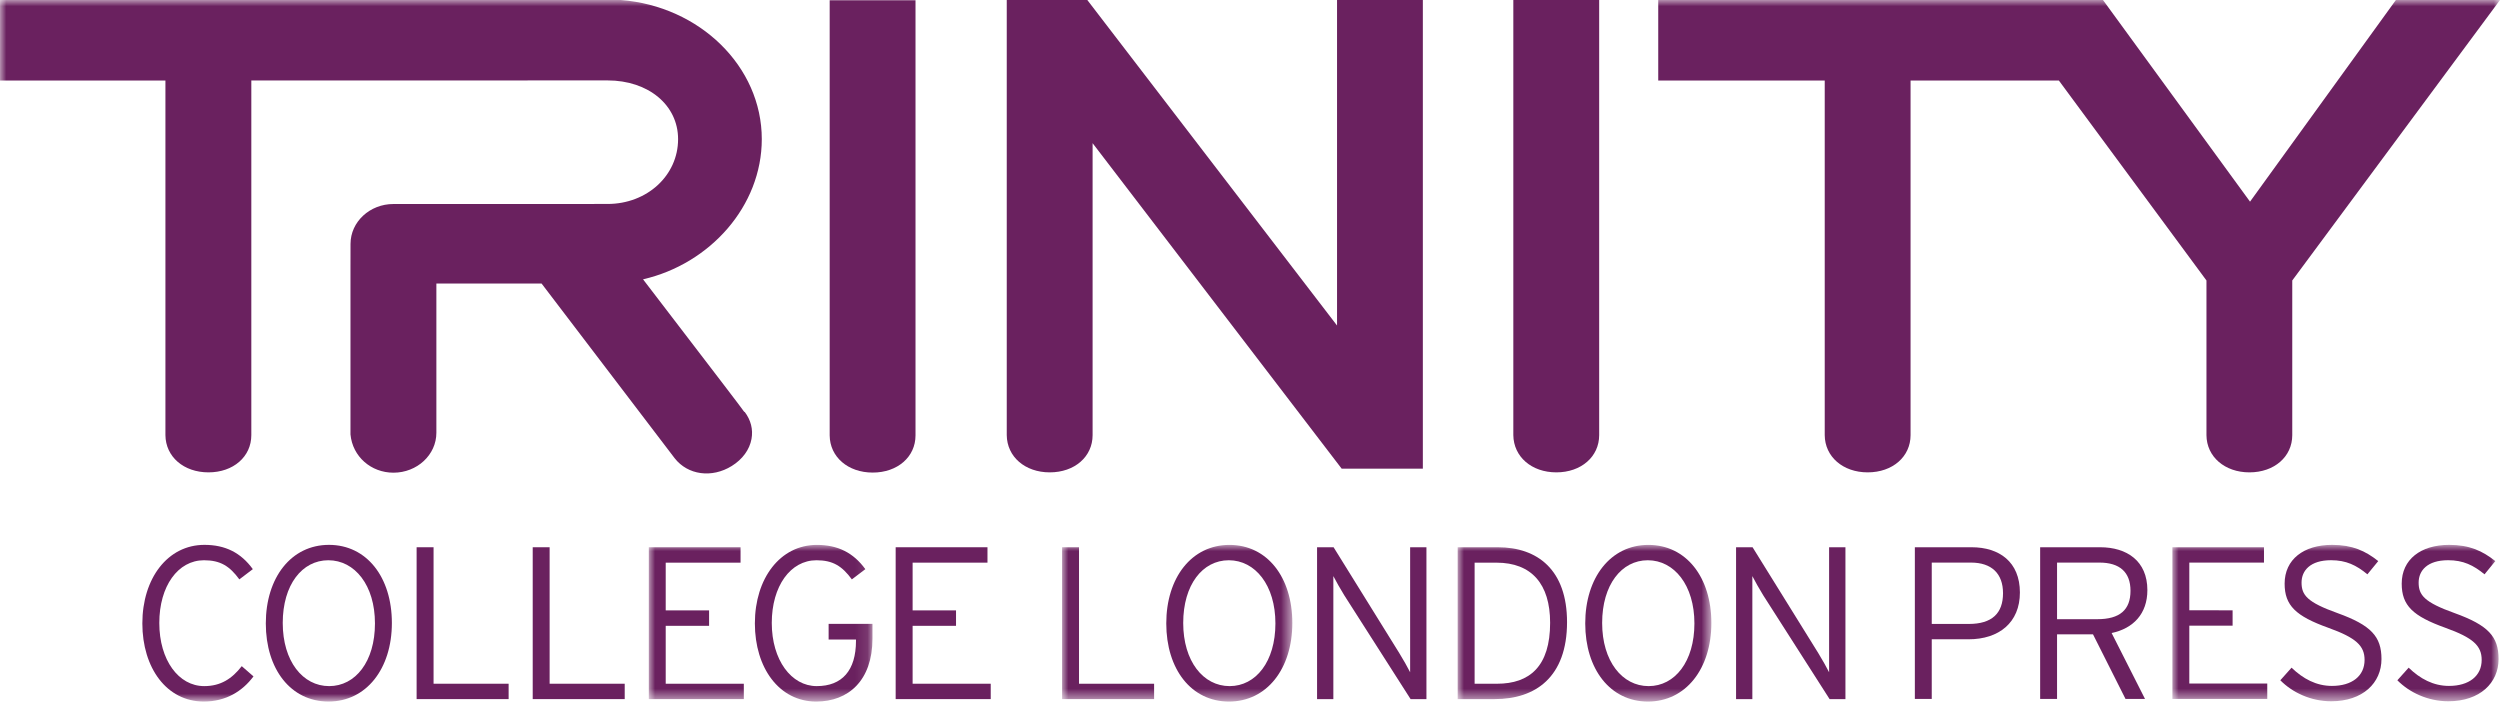
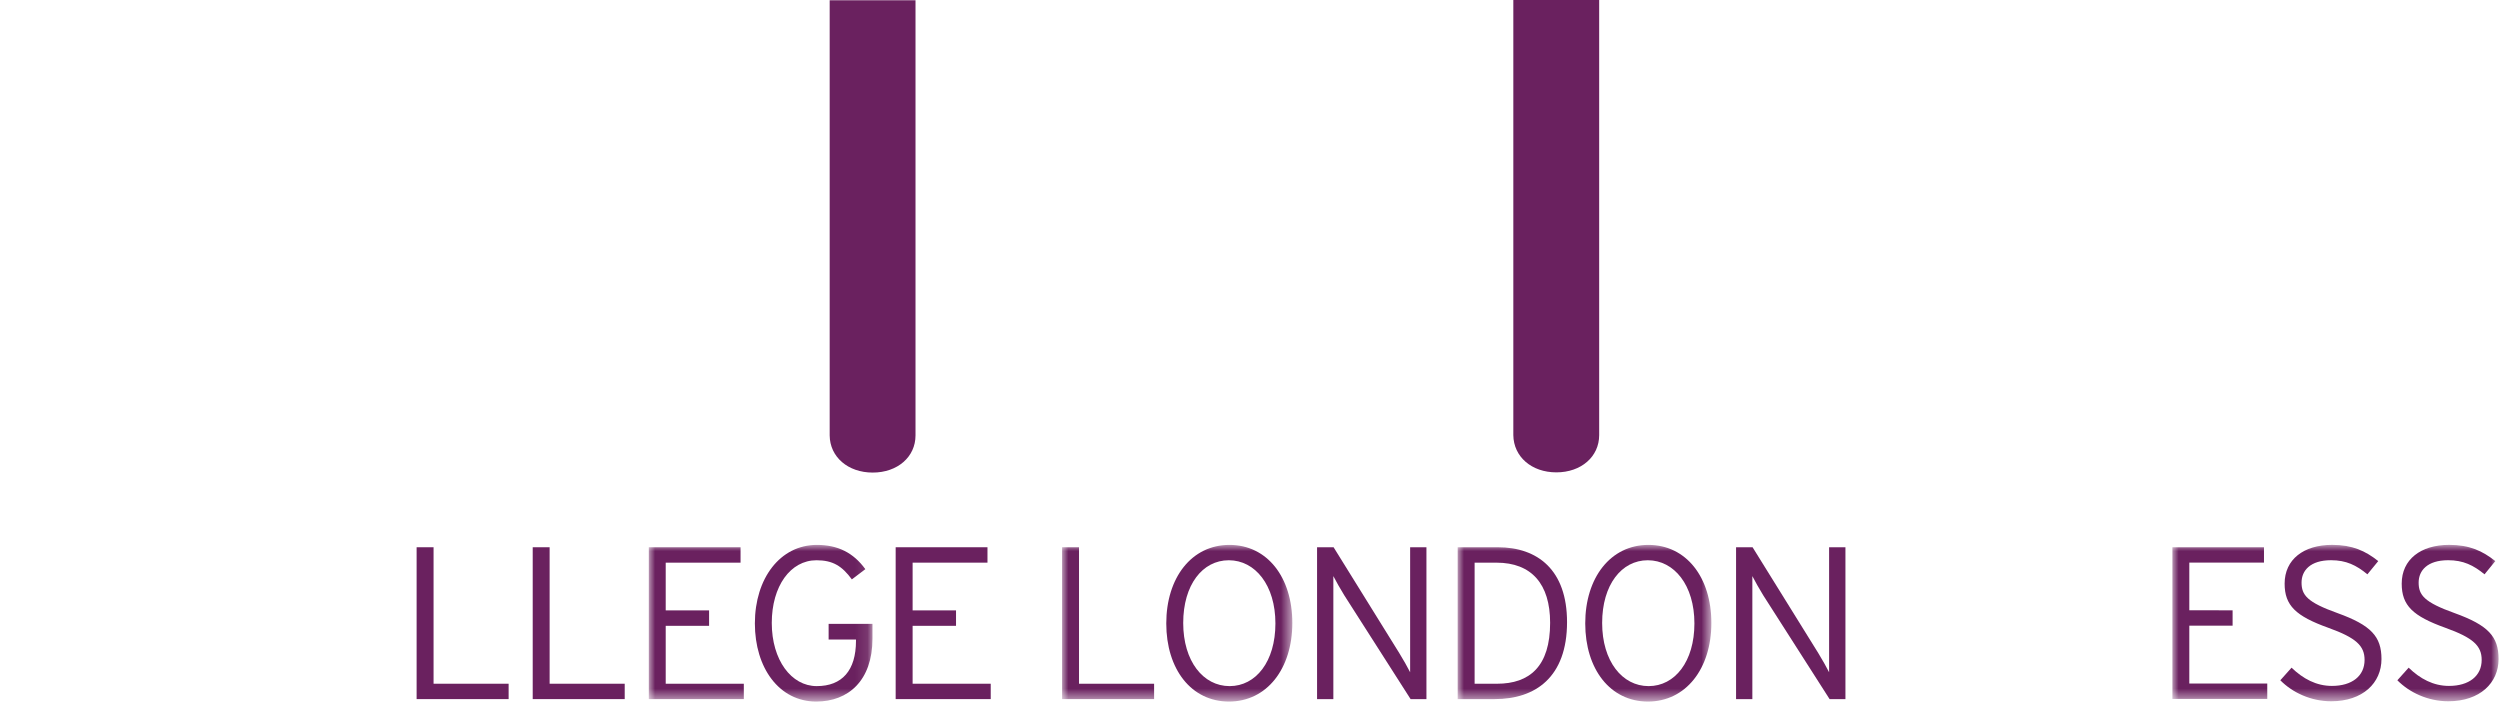
<svg xmlns="http://www.w3.org/2000/svg" xmlns:xlink="http://www.w3.org/1999/xlink" width="200px" height="57px" viewBox="0 0 200 57" version="1.1">
  <title>Trinity College London Press - White CMYK logo</title>
  <defs>
-     <polygon id="path-1" points="0 0 200 0 200 56.042 0 56.042" />
    <polygon id="path-3" points="0 -7.31432446e-15 17.894 -7.31432446e-15 17.894 12.45 0 12.45" />
    <polygon id="path-5" points="0 -7.31432446e-15 18.419 -7.31432446e-15 18.419 12.45 0 12.45" />
    <polygon id="path-7" points="-1.95048652e-14 -7.31432446e-15 20.296 -7.31432446e-15 20.296 12.45 -1.95048652e-14 12.45" />
    <polygon id="path-9" points="0 0 26.097 0 26.097 12.453 0 12.453" />
  </defs>
  <g id="Page-1" stroke="none" stroke-width="1" fill="none" fill-rule="evenodd">
    <g id="Trinity-College-London-Press---White-CMYK-logo">
      <path d="M72.544,0.021 L66.374,0.021 L66.374,34.831 C66.388,36.555 67.836,37.806 69.817,37.806 C71.801,37.806 73.241,36.555 73.241,34.831 L73.241,0.021 L72.544,0.021" id="Fill-1" fill="#6A215F" />
-       <path d="M86.984,0 L80.54,0 L80.54,34.81 C80.558,36.54 82.002,37.789 83.98,37.789 C85.97,37.789 87.408,36.537 87.408,34.81 C87.408,34.81 87.408,14.926 87.408,11.454 C89.617,14.343 107.332,37.491 107.332,37.491 L113.828,37.491 L113.828,0.001 L106.963,0.001 C106.963,0.001 106.963,22.525 106.963,26.042 L86.984,0" id="Fill-2" fill="#6A215F" />
      <path d="M127.239,0.001 L121.066,0.001 L121.066,34.81 C121.088,36.54 122.527,37.789 124.508,37.789 C126.491,37.789 127.934,36.537 127.934,34.81 L127.934,0.001 L127.239,0.001" id="Fill-3" fill="#6A215F" />
      <g id="Group-9">
        <mask id="mask-2" fill="white">
          <use xlink:href="#path-1" />
        </mask>
        <g id="Clip-5" />
        <path d="M180.002,16.133 C181.023,14.72 191.671,0.001 191.671,0.001 L200,0.001 C200,0.001 183.653,22.08 183.381,22.438 C183.381,22.883 183.381,34.81 183.381,34.81 C183.381,36.537 181.943,37.789 179.953,37.789 C177.98,37.789 176.527,36.54 176.517,34.81 C176.517,34.81 176.517,22.883 176.517,22.438 C176.343,22.206 169.539,12.988 164.708,6.44 C159.932,6.44 153.626,6.44 152.845,6.44 C152.845,7.767 152.845,34.81 152.845,34.81 C152.845,36.537 151.407,37.789 149.414,37.789 C147.436,37.789 145.991,36.54 145.978,34.81 C145.978,34.81 145.978,7.767 145.978,6.44 C144.728,6.44 132.659,6.44 132.659,6.44 L132.659,0.001 L168.238,0.001 L180.002,16.133" id="Fill-4" fill="#6A215F" mask="url(#mask-2)" />
-         <path d="M59.543,32.955 C59.217,32.493 57.867,30.73 51.444,22.346 C56.816,21.105 60.943,16.479 60.943,11.13 C60.943,5.316 55.971,0.489 49.662,0 L-0.082,0 L-0.082,6.44 C-0.082,6.44 11.988,6.44 13.234,6.44 C13.234,7.767 13.234,34.81 13.234,34.81 C13.25,36.54 14.697,37.789 16.678,37.789 C18.664,37.789 20.106,36.537 20.106,34.81 C20.106,34.81 20.106,7.767 20.106,6.44 C20.887,6.44 48.603,6.433 48.603,6.433 C51.878,6.433 54.247,8.412 54.247,11.13 C54.247,14.038 51.769,16.317 48.603,16.317 L47.543,16.317 L47.543,16.321 L31.471,16.321 C29.581,16.321 28.042,17.751 28.042,19.512 L28.038,21.38 L28.038,34.751 C28.201,36.523 29.682,37.815 31.476,37.815 C33.37,37.815 34.91,36.386 34.91,34.622 C34.91,34.622 34.91,23.922 34.91,22.68 C35.566,22.68 39.629,22.68 43.324,22.68 L53.971,36.655 C55.025,38.008 56.952,38.268 58.544,37.277 C59.4,36.745 59.962,35.978 60.12,35.118 C60.26,34.352 60.068,33.598 59.568,32.944 L59.543,32.955" id="Fill-6" fill="#6A215F" mask="url(#mask-2)" />
-         <path d="M16.303,56.124 C13.334,56.124 11.388,53.43 11.388,49.875 C11.388,46.258 13.421,43.589 16.354,43.589 C18.021,43.589 19.27,44.213 20.226,45.532 L19.148,46.35 C18.37,45.291 17.638,44.82 16.318,44.82 C14.236,44.82 12.744,46.89 12.744,49.838 C12.744,52.805 14.287,54.889 16.337,54.889 C17.655,54.889 18.559,54.299 19.34,53.293 L20.279,54.111 C19.391,55.303 18.074,56.124 16.303,56.124" id="Fill-7" fill="#6A215F" mask="url(#mask-2)" />
+         <path d="M16.303,56.124 C13.334,56.124 11.388,53.43 11.388,49.875 C11.388,46.258 13.421,43.589 16.354,43.589 C18.021,43.589 19.27,44.213 20.226,45.532 L19.148,46.35 C18.37,45.291 17.638,44.82 16.318,44.82 C14.236,44.82 12.744,46.89 12.744,49.838 C12.744,52.805 14.287,54.889 16.337,54.889 C17.655,54.889 18.559,54.299 19.34,53.293 C19.391,55.303 18.074,56.124 16.303,56.124" id="Fill-7" fill="#6A215F" mask="url(#mask-2)" />
        <path d="M26.266,44.82 C24.165,44.82 22.619,46.784 22.619,49.838 C22.619,52.892 24.218,54.889 26.333,54.889 C28.435,54.889 29.997,52.926 29.997,49.875 C29.997,46.82 28.384,44.82 26.266,44.82 Z M21.265,49.875 C21.265,46.208 23.296,43.589 26.317,43.589 C29.337,43.589 31.35,46.176 31.35,49.838 C31.35,53.503 29.302,56.124 26.283,56.124 C23.262,56.124 21.265,53.532 21.265,49.875 Z" id="Fill-8" fill="#6A215F" mask="url(#mask-2)" />
      </g>
      <polyline id="Fill-10" fill="#6A215F" points="33.329 55.928 33.329 43.78 34.685 43.78 34.685 54.698 40.69 54.698 40.69 55.928 33.329 55.928" />
      <polyline id="Fill-11" fill="#6A215F" points="42.617 55.928 42.617 43.78 43.97 43.78 43.97 54.698 49.977 54.698 49.977 55.928 42.617 55.928" />
      <g id="Group-15" transform="translate(51.904, 43.592)">
        <mask id="mask-4" fill="white">
          <use xlink:href="#path-3" />
        </mask>
        <g id="Clip-13" />
        <polyline id="Fill-12" fill="#6A215F" mask="url(#mask-4)" points="0 12.336 0 0.188 7.34 0.188 7.34 1.421 1.353 1.421 1.353 5.239 4.823 5.239 4.823 6.474 1.353 6.474 1.353 11.107 7.601 11.107 7.601 12.336 0 12.336" />
        <path d="M13.397,12.533 C10.429,12.533 8.486,9.838 8.486,6.283 C8.486,2.667 10.516,-7.31432446e-15 13.449,-7.31432446e-15 C15.116,-7.31432446e-15 16.366,0.622 17.323,1.941 L16.245,2.759 C15.463,1.699 14.736,1.228 13.415,1.228 C11.332,1.228 9.838,3.298 9.838,6.246 C9.838,9.214 11.403,11.297 13.433,11.297 C15.463,11.297 16.575,10.046 16.575,7.672 L16.575,7.568 L14.386,7.568 L14.386,6.316 L17.894,6.316 L17.894,7.495 C17.894,10.847 15.967,12.533 13.397,12.533" id="Fill-14" fill="#6A215F" mask="url(#mask-4)" />
      </g>
      <polyline id="Fill-16" fill="#6A215F" points="71.653 55.928 71.653 43.78 78.998 43.78 78.998 45.012 73.009 45.012 73.009 48.831 76.482 48.831 76.482 50.066 73.009 50.066 73.009 54.698 79.258 54.698 79.258 55.928 71.653 55.928" />
      <g id="Group-20" transform="translate(84.967, 43.592)">
        <mask id="mask-6" fill="white">
          <use xlink:href="#path-5" />
        </mask>
        <g id="Clip-18" />
        <polyline id="Fill-17" fill="#6A215F" mask="url(#mask-6)" points="0 12.336 0 0.188 1.355 0.188 1.355 11.107 7.361 11.107 7.361 12.336 0 12.336" />
        <path d="M13.336,1.228 C11.233,1.228 9.69,3.193 9.69,6.246 C9.69,9.3 11.285,11.297 13.404,11.297 C15.503,11.297 17.066,9.335 17.066,6.283 C17.066,3.228 15.453,1.228 13.336,1.228 Z M13.353,12.533 C10.33,12.533 8.335,9.94 8.335,6.283 C8.335,2.616 10.368,-7.31432446e-15 13.388,-7.31432446e-15 C16.407,-7.31432446e-15 18.419,2.584 18.419,6.246 C18.419,9.911 16.377,12.533 13.353,12.533 L13.353,12.533 Z" id="Fill-19" fill="#6A215F" mask="url(#mask-6)" />
      </g>
      <path d="M112.847,55.928 L107.537,47.616 C107.273,47.2 106.826,46.401 106.668,46.088 L106.668,55.928 L105.365,55.928 L105.365,43.78 L106.687,43.78 L111.944,52.251 C112.206,52.667 112.659,53.47 112.811,53.781 L112.811,43.78 L114.115,43.78 L114.115,55.928 L112.847,55.928" id="Fill-21" fill="#6A215F" />
      <g id="Group-25" transform="translate(116.613, 43.592)">
        <mask id="mask-8" fill="white">
          <use xlink:href="#path-7" />
        </mask>
        <g id="Clip-23" />
        <path d="M3.11,1.421 L1.356,1.421 L1.356,11.107 L3.144,11.107 C5.763,11.107 7.397,9.718 7.397,6.23 C7.397,3.124 5.906,1.421 3.11,1.421 Z M2.97,12.336 L-1.95048652e-14,12.336 L-1.95048652e-14,0.188 L3.212,0.188 C6.407,0.188 8.75,2.011 8.75,6.176 C8.75,10.586 6.219,12.336 2.97,12.336 L2.97,12.336 Z" id="Fill-22" fill="#6A215F" mask="url(#mask-8)" />
        <path d="M15.208,1.228 C13.109,1.228 11.559,3.193 11.559,6.246 C11.559,9.3 13.16,11.297 15.278,11.297 C17.376,11.297 18.94,9.335 18.94,6.283 C18.94,3.228 17.325,1.228 15.208,1.228 Z M15.221,12.533 C12.206,12.533 10.206,9.94 10.206,6.283 C10.206,2.616 12.238,-7.31432446e-15 15.258,-7.31432446e-15 C18.279,-7.31432446e-15 20.296,2.584 20.296,6.246 C20.296,9.911 18.248,12.533 15.221,12.533 L15.221,12.533 Z" id="Fill-24" fill="#6A215F" mask="url(#mask-8)" />
      </g>
      <path d="M146.367,55.928 L141.054,47.616 C140.793,47.2 140.343,46.401 140.188,46.088 L140.188,55.928 L138.885,55.928 L138.885,43.78 L140.206,43.78 L145.464,52.251 C145.723,52.667 146.176,53.47 146.328,53.781 L146.328,43.78 L147.635,43.78 L147.635,55.928 L146.367,55.928" id="Fill-26" fill="#6A215F" />
-       <path d="M157.677,45.007 L154.54,45.007 L154.54,49.916 L157.502,49.916 C159.361,49.916 160.242,49.065 160.242,47.455 C160.242,45.895 159.339,45.007 157.677,45.007 Z M157.486,51.143 L154.54,51.143 L154.54,55.913 L153.188,55.913 L153.188,43.78 L157.73,43.78 C159.932,43.78 161.592,44.941 161.592,47.402 C161.592,49.811 159.912,51.143 157.486,51.143 L157.486,51.143 Z" id="Fill-27" fill="#6A215F" />
-       <path d="M167.957,45.007 L164.564,45.007 L164.564,49.535 L167.788,49.535 C169.59,49.535 170.44,48.787 170.44,47.262 C170.44,45.771 169.574,45.007 167.957,45.007 Z M168.93,50.642 L171.6,55.913 L170.04,55.913 L167.439,50.744 L164.564,50.744 L164.564,55.913 L163.212,55.913 L163.212,43.78 L168.013,43.78 C170.147,43.78 171.79,44.874 171.79,47.211 C171.79,49.101 170.665,50.277 168.93,50.642 L168.93,50.642 Z" id="Fill-28" fill="#6A215F" />
      <g id="Group-33" transform="translate(173.79, 43.589)">
        <mask id="mask-10" fill="white">
          <use xlink:href="#path-9" />
        </mask>
        <g id="Clip-30" />
        <polyline id="Fill-29" fill="#6A215F" mask="url(#mask-10)" points="0 12.324 0 0.191 7.329 0.191 7.329 1.418 1.355 1.418 1.355 5.233 4.818 5.236 4.818 6.463 1.355 6.463 1.355 11.093 7.591 11.093 7.591 12.324 0 12.324" />
        <path d="M12.707,12.513 C11.061,12.513 9.59,11.801 8.635,10.833 L9.535,9.825 C10.455,10.713 11.514,11.284 12.763,11.284 C14.375,11.284 15.376,10.488 15.376,9.206 C15.376,8.075 14.701,7.436 12.485,6.638 C9.869,5.7 8.98,4.852 8.98,3.102 C8.98,1.164 10.505,0 12.78,0 C14.406,0 15.446,0.486 16.47,1.298 L15.602,2.357 C14.718,1.628 13.905,1.228 12.693,1.228 C11.028,1.228 10.334,2.062 10.334,3.017 C10.334,4.019 10.785,4.592 13.211,5.459 C15.897,6.429 16.728,7.332 16.728,9.134 C16.728,11.037 15.241,12.513 12.707,12.513" id="Fill-31" fill="#6A215F" mask="url(#mask-10)" />
        <path d="M22.076,12.513 C20.427,12.513 18.956,11.801 17.998,10.833 L18.903,9.825 C19.819,10.713 20.88,11.284 22.127,11.284 C23.735,11.284 24.744,10.488 24.744,9.206 C24.744,8.075 24.067,7.436 21.848,6.638 C19.232,5.7 18.347,4.852 18.347,3.102 C18.347,1.164 19.873,0 22.143,0 C23.771,0 24.813,0.486 25.834,1.298 L24.972,2.357 C24.084,1.628 23.269,1.228 22.057,1.228 C20.393,1.228 19.701,2.062 19.701,3.017 C19.701,4.019 20.152,4.592 22.577,5.459 C25.266,6.429 26.097,7.332 26.097,9.134 C26.097,11.037 24.607,12.513 22.076,12.513" id="Fill-32" fill="#6A215F" mask="url(#mask-10)" />
      </g>
    </g>
  </g>
</svg>